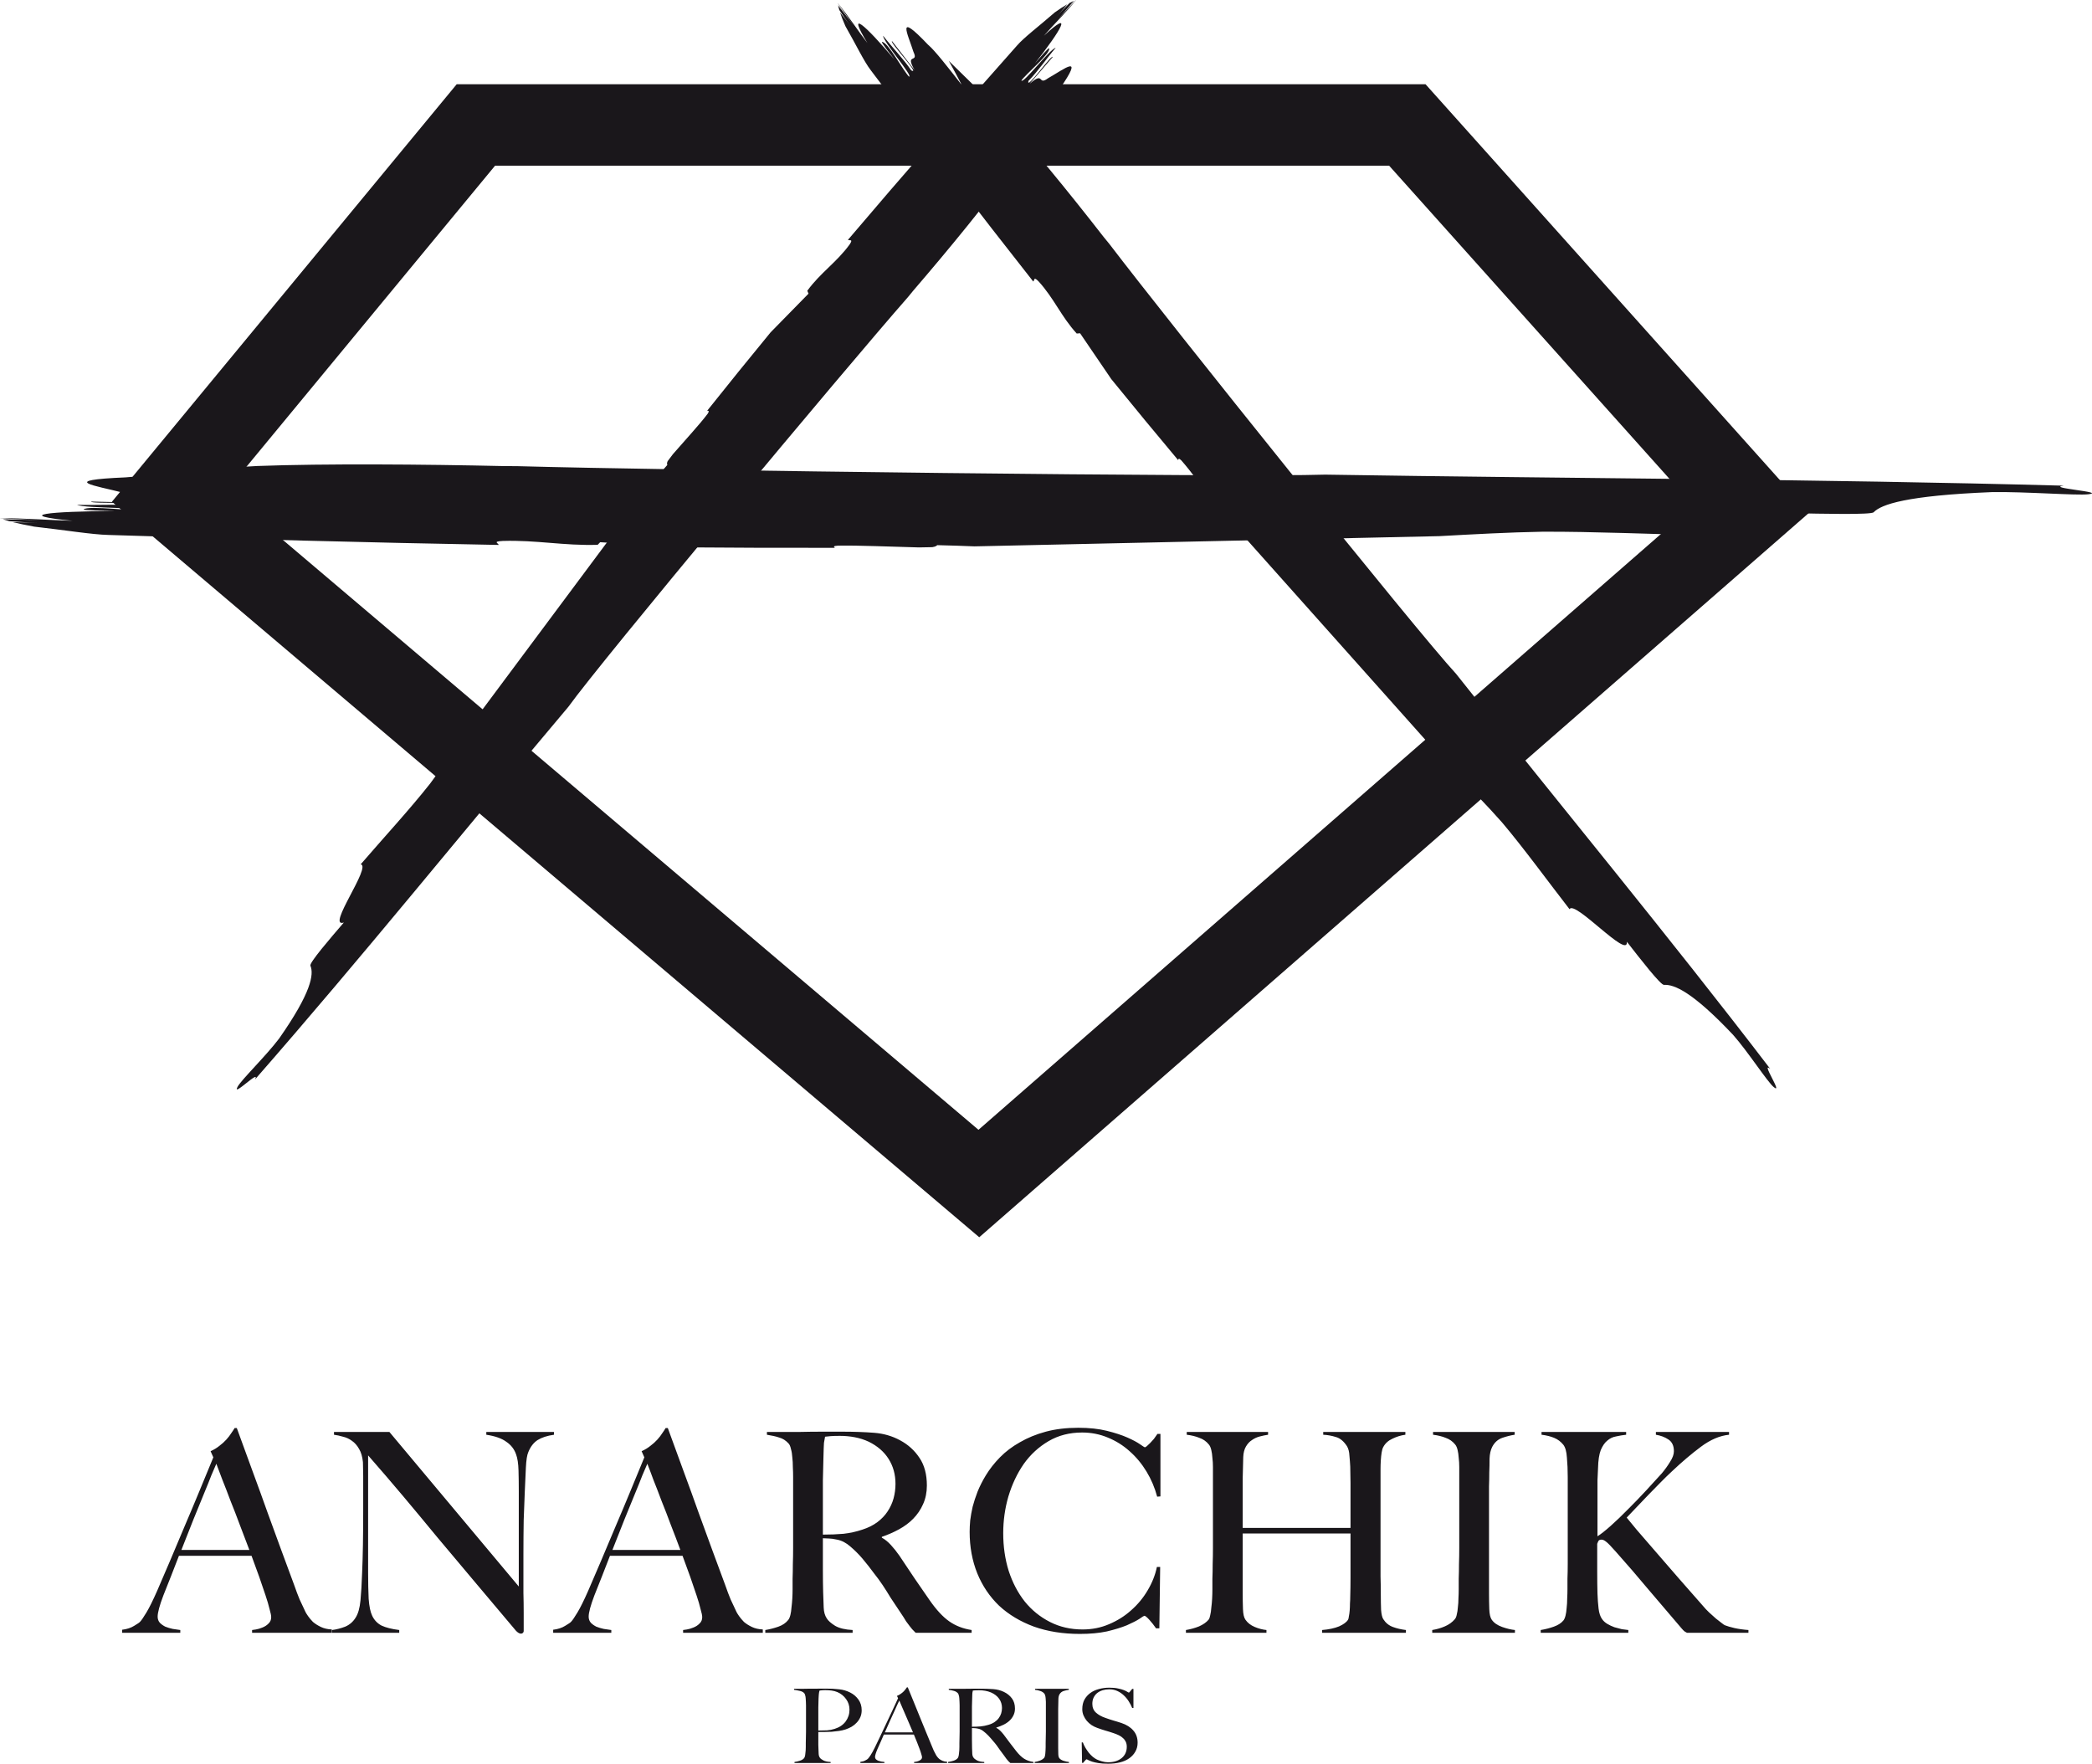
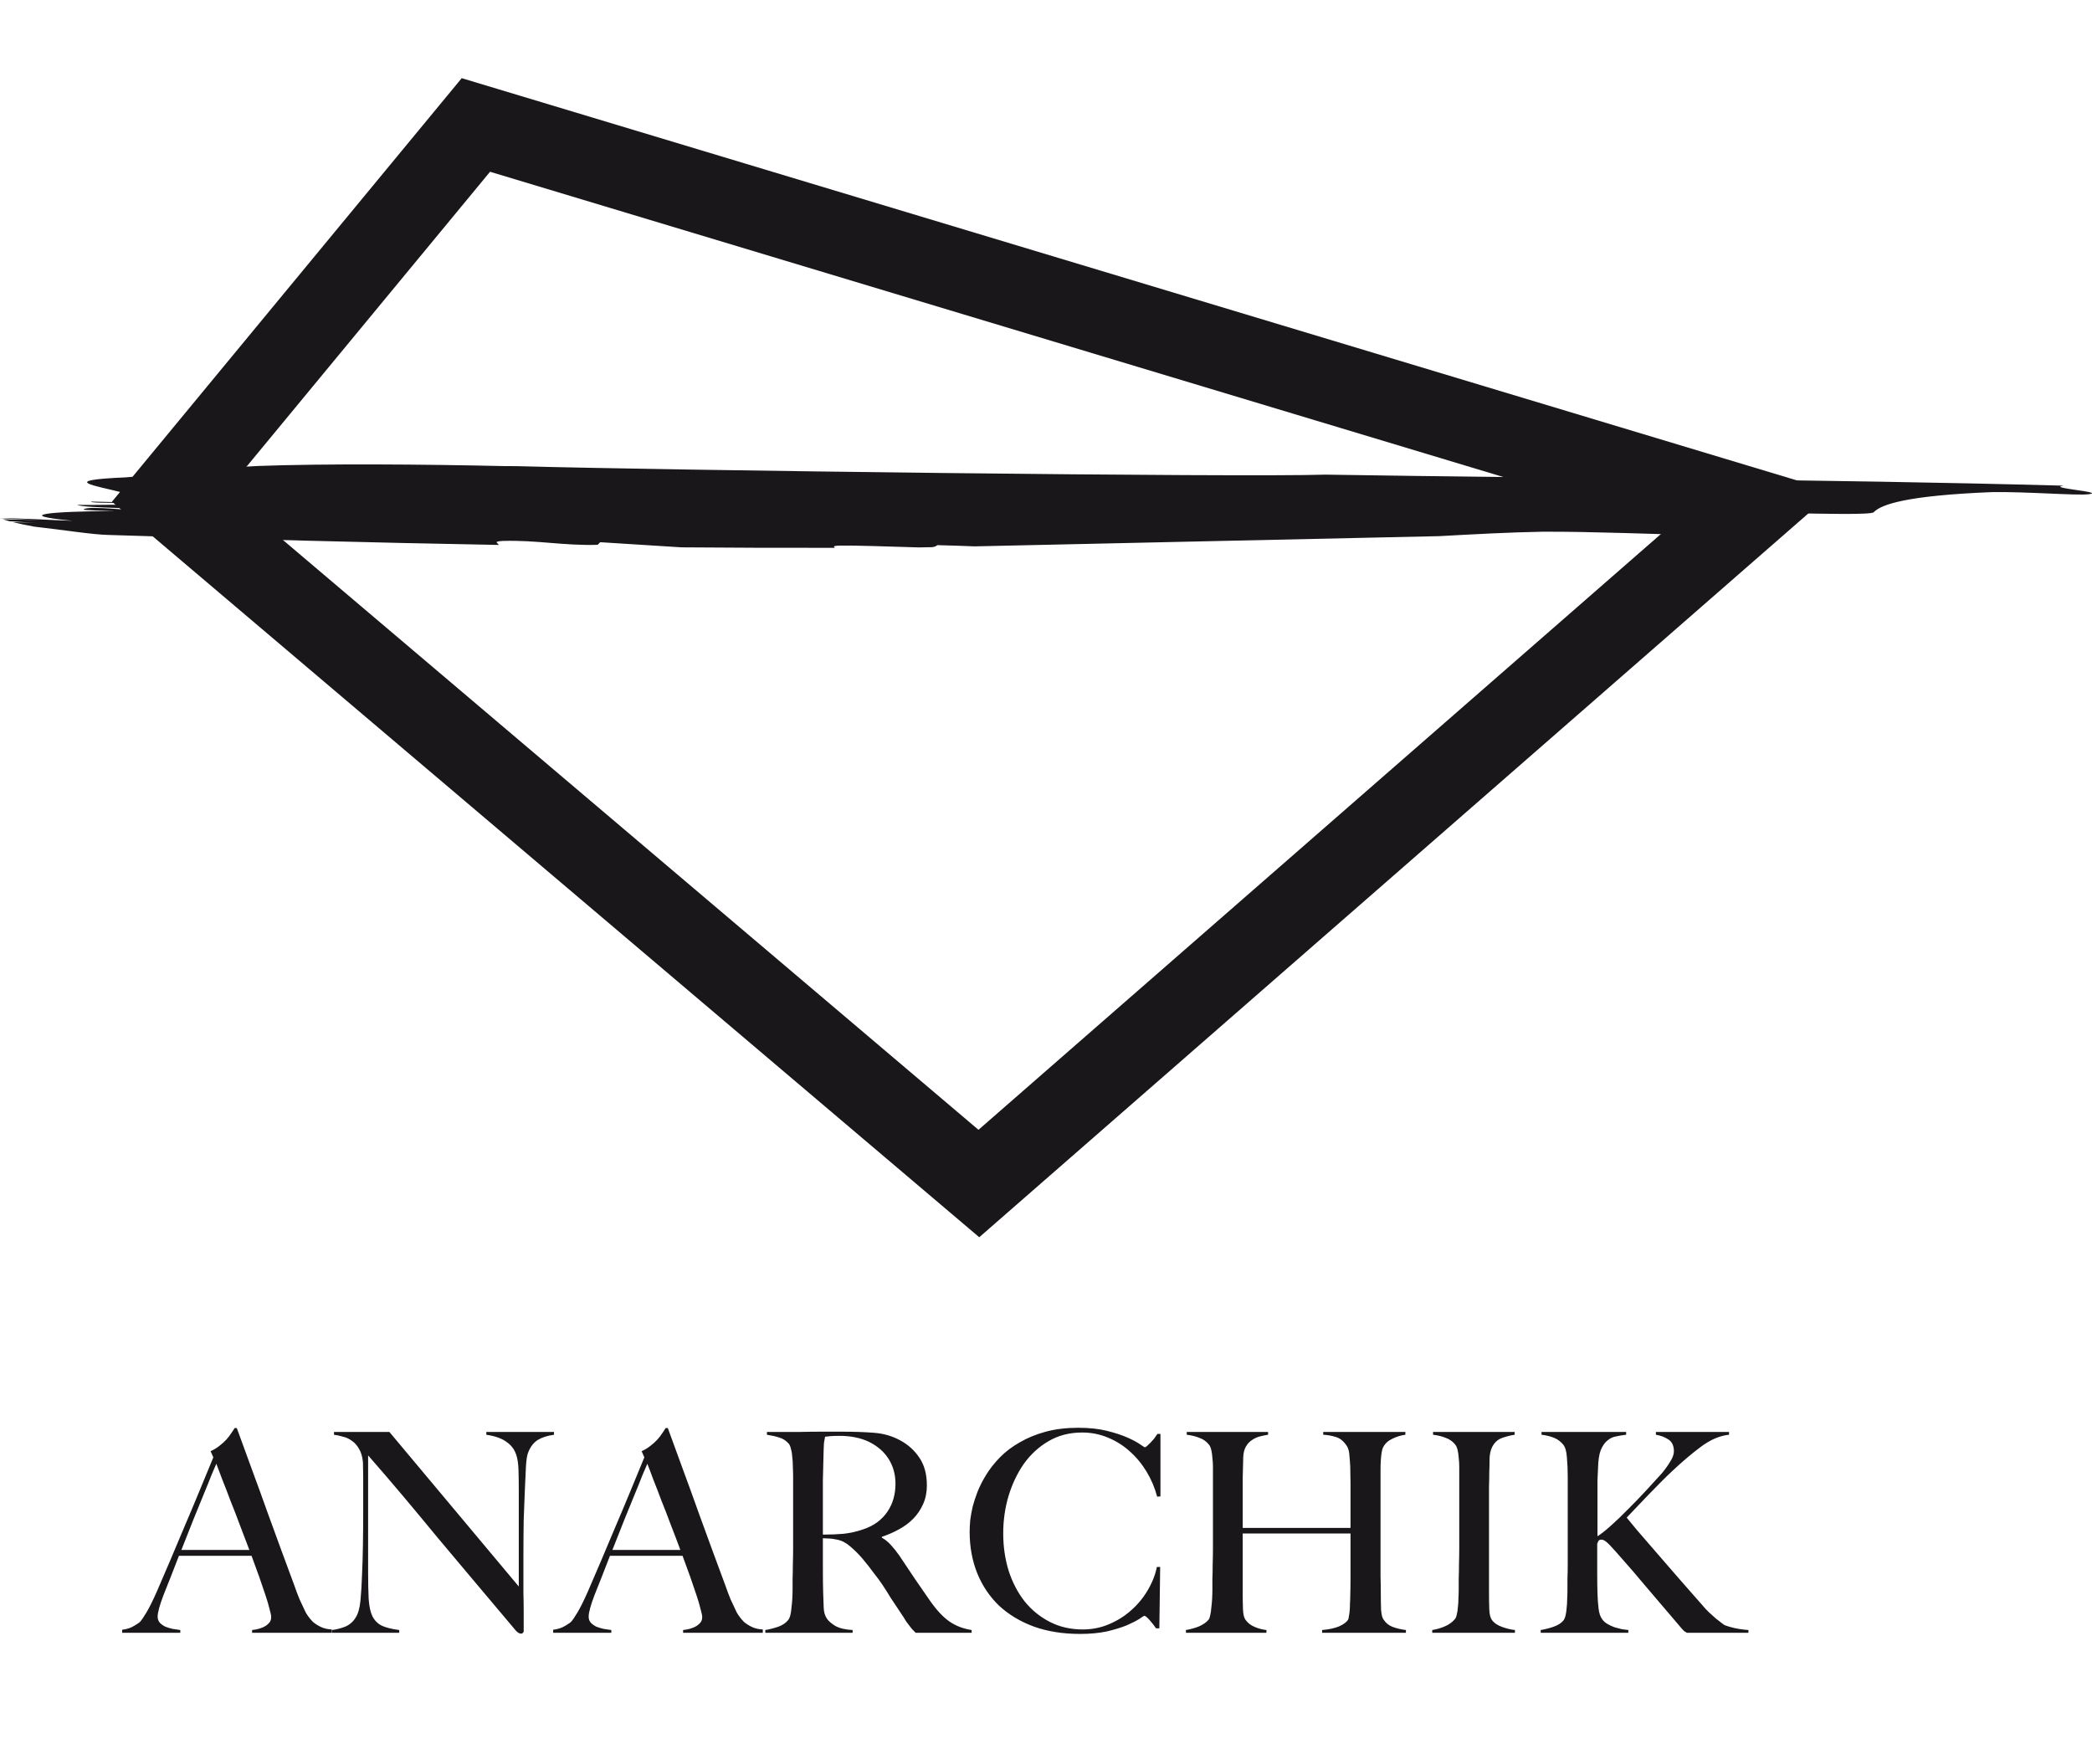
<svg xmlns="http://www.w3.org/2000/svg" fill="none" viewBox="0 0 274 231" height="231" width="274">
-   <path stroke-linecap="round" stroke-width="10.667" stroke="#1A171B" d="M62.329 16.367H184.326L229.375 66.69L128.207 155.011L22.124 65.053L62.329 16.367Z" />
-   <path fill="#1A171B" d="M111.061 31.411C111.232 31.56 111.8 31.236 111.287 32.007C109.577 34.369 107.447 35.721 105.735 38.084L105.897 38.459L100.934 43.523C98.121 46.945 95.348 50.368 92.617 53.799C92.799 53.789 92.935 53.821 92.692 54.184C91.595 55.638 89.859 57.497 88.138 59.48L87.445 60.401C87.317 60.675 87.372 60.81 87.405 60.892C86.631 61.791 85.924 62.577 85.262 63.301L61.367 95.376C59.711 97.864 58.053 100.353 56.317 102.651C53.676 106.003 49.965 110.035 47.244 113.199C48.705 113.468 42.668 121.61 45.035 120.825C43.222 122.933 40.497 126.099 40.656 126.478C41.13 127.614 40.778 129.991 36.557 136.022C34.82 138.321 31.587 141.444 31.11 142.353C30.362 143.784 34.151 139.942 33.403 141.375C47.56 125.191 60.497 109.104 74.436 92.581C78.713 86.618 110.493 48.522 118.912 38.923L119.646 38.029C124.184 32.753 129.548 26.238 132.941 21.449C134.435 19.207 135.904 16.89 137.375 14.592C136.383 15.439 135.451 16.213 134.624 16.871C136.44 14.76 138.254 12.65 138.753 11.695C142.123 6.843 139.435 9.029 137.253 10.255C135.884 11.283 136.833 9.242 134.861 10.974L137.885 7.458C137.725 7.081 134.358 11.932 134.701 10.597C135.963 9.316 137.069 7.658 138.277 6.253C137.461 6.452 133.99 11.05 133.778 10.545C134.331 9.715 137.672 6.956 137.409 6.325C137.355 6.199 136.145 7.606 135.541 8.309C139.066 3.837 140.62 1.093 136.724 4.685C137.904 3.314 139.761 1.51 140.925 6.63524e-05C140.921 -0.001 140.913 0.004 140.908 0.005C140.276 0.722 139.114 1.906 138.54 2.575L140.664 0.105C140.484 0.186 140.291 0.285 140.091 0.391C139.508 0.967 138.934 1.554 138.382 2.196L139.793 0.555C139.285 0.851 138.728 1.213 138.144 1.629C136.169 3.361 134.117 4.905 133.21 5.958C125.745 14.368 118.318 22.864 111.061 31.411Z" />
-   <path fill="#1A171B" d="M135.325 36.868C135.527 36.757 135.329 36.144 136.014 36.839C138.076 39.092 138.962 41.429 141.025 43.684L141.464 43.648L145.553 49.656C148.455 53.227 151.369 56.761 154.302 60.258C154.339 60.089 154.407 59.976 154.728 60.304C155.987 61.732 157.512 63.86 159.17 66.01L159.967 66.913C160.225 67.111 160.381 67.1 160.476 67.095C161.231 68.064 161.88 68.94 162.478 69.755L190.317 100.967C192.527 103.209 194.738 105.452 196.726 107.71C199.597 111.102 202.916 115.669 205.568 119.078C206.228 117.83 213.303 125.727 213.079 123.343C214.846 125.614 217.501 129.027 217.942 128.995C219.268 128.901 221.695 129.925 226.999 135.546C228.989 137.805 231.464 141.669 232.305 142.37C233.63 143.474 230.533 138.893 231.859 139.996C218.351 122.338 204.635 105.819 190.713 88.259C185.496 82.606 153.304 42.446 145.299 31.952L144.539 31.021C140.116 25.333 134.593 18.53 130.392 14.028C128.401 12.007 126.324 9.987 124.267 7.969C124.91 9.122 125.491 10.197 125.975 11.144C124.205 8.869 122.436 6.595 121.553 5.859C117.277 1.362 118.904 4.451 119.642 6.798C120.379 8.346 118.462 6.88 119.79 9.185L116.842 5.395C116.402 5.429 120.675 9.926 119.35 9.218C118.316 7.692 116.844 6.196 115.666 4.682C115.667 5.483 119.646 9.999 119.058 10.042C118.319 9.295 116.255 5.441 115.52 5.493C115.372 5.505 116.551 7.02 117.141 7.779C113.309 3.251 110.802 1.027 113.606 5.63C112.457 4.152 111.023 1.931 109.722 0.426C109.721 0.429 109.724 0.437 109.724 0.443C110.321 1.229 111.276 2.636 111.838 3.356L109.766 0.695C109.806 0.882 109.862 1.086 109.923 1.3C110.383 2 110.857 2.695 111.395 3.387L110.02 1.619C110.203 2.169 110.443 2.782 110.734 3.436C112.061 5.743 113.169 8.066 114.053 9.202C121.043 18.476 128.135 27.742 135.325 36.868Z" />
+   <path stroke-linecap="round" stroke-width="10.667" stroke="#1A171B" d="M62.329 16.367L229.375 66.69L128.207 155.011L22.124 65.053L62.329 16.367Z" />
  <path fill="#1A171B" d="M65.303 71.371C65.338 71.156 64.435 70.926 65.847 70.849C70.287 70.713 73.838 71.493 78.282 71.356L78.607 71.014L89.263 71.687C95.991 71.741 102.685 71.764 109.352 71.75C109.18 71.621 109.1 71.501 109.765 71.465C112.538 71.416 116.375 71.598 120.353 71.697L122.107 71.664C122.561 71.595 122.68 71.474 122.754 71.401C124.552 71.441 126.15 71.499 127.632 71.559L188.521 70.22C193.07 69.97 197.624 69.719 202.006 69.641C208.496 69.608 216.771 69.966 223.097 70.105C222.148 68.858 237.581 68.496 234.525 67.203C238.74 67.296 245.072 67.436 245.403 67.092C246.402 66.062 249.669 64.909 260.88 64.454C265.266 64.376 271.989 64.921 273.537 64.734C275.976 64.437 267.869 63.909 270.308 63.611C237.742 62.725 206.369 62.688 173.572 62.164C162.398 62.536 87.094 61.599 67.76 61.055L66.003 61.044C55.453 60.811 42.638 60.704 33.699 61.033C29.599 61.259 25.428 61.546 21.276 61.822C23.199 62.054 24.981 62.286 26.526 62.51C22.305 62.417 18.087 62.324 16.462 62.522C7.465 62.909 12.545 63.604 15.986 64.497C18.467 64.902 15.094 65.412 18.981 65.847L11.95 65.692C11.622 66.036 20.615 65.65 18.651 66.191C15.949 66.015 12.915 66.18 10.106 66.12C11.07 66.608 19.838 66.45 19.397 66.908C17.878 66.992 11.512 66.15 10.957 66.722C10.848 66.837 13.661 66.898 15.067 66.93C6.408 66.972 1.63 67.452 9.518 68.209C6.775 68.148 2.903 67.841 0 67.876C0.003 67.879 0.016 67.882 0.022 67.885C1.469 67.928 3.963 68.087 5.3 68.115L0.361 68.007C0.619 68.093 0.911 68.178 1.22 68.263C2.447 68.353 3.682 68.43 4.965 68.459L1.685 68.387C2.5 68.588 3.438 68.787 4.468 68.974C8.358 69.41 12.079 70.017 14.188 70.064C31.206 70.605 48.296 71.067 65.303 71.371Z" />
  <path fill="#1A171B" d="M33.017 213.854V213.488C33.089 213.488 33.255 213.464 33.517 213.415C33.803 213.367 34.089 213.281 34.375 213.16C34.685 213.038 34.947 212.867 35.162 212.648C35.4 212.429 35.519 212.149 35.519 211.808C35.519 211.589 35.448 211.235 35.305 210.748C35.185 210.237 35.007 209.628 34.769 208.922C34.53 208.191 34.256 207.387 33.946 206.51C33.636 205.633 33.303 204.72 32.946 203.77H23.436C23.078 204.695 22.733 205.585 22.399 206.437C22.065 207.265 21.732 208.106 21.398 208.958C20.898 210.273 20.648 211.199 20.648 211.735C20.648 212.052 20.742 212.319 20.934 212.539C21.124 212.733 21.363 212.904 21.649 213.05C21.958 213.172 22.28 213.269 22.614 213.342C22.971 213.391 23.305 213.44 23.615 213.488V213.854H16V213.452C16.62 213.379 17.144 213.208 17.573 212.94C18.026 212.673 18.288 212.49 18.36 212.392C18.526 212.222 18.8 211.82 19.182 211.187C19.563 210.554 20.027 209.616 20.576 208.373C21.077 207.229 21.636 205.926 22.256 204.464C22.876 203.003 23.508 201.505 24.151 199.97C24.818 198.411 25.474 196.853 26.117 195.294C26.761 193.711 27.369 192.237 27.941 190.873L27.583 190.069C28.012 189.874 28.393 189.643 28.727 189.375C29.084 189.107 29.394 188.827 29.657 188.535C29.919 188.242 30.133 187.962 30.3 187.694C30.491 187.426 30.634 187.207 30.729 187.037H31.015C31.753 189.058 32.457 190.982 33.124 192.809C33.791 194.611 34.423 196.353 35.019 198.034C35.638 199.714 36.234 201.347 36.806 202.93C37.378 204.489 37.95 206.035 38.522 207.57C38.784 208.325 39.023 208.958 39.237 209.47C39.475 209.957 39.738 210.517 40.024 211.15C40.071 211.248 40.179 211.418 40.346 211.662C40.512 211.905 40.727 212.161 40.989 212.429C41.275 212.673 41.62 212.892 42.026 213.087C42.431 213.281 42.907 213.391 43.456 213.415V213.854H33.017ZM28.334 191.713C28.191 192.03 27.976 192.529 27.69 193.211C27.428 193.893 27.094 194.721 26.689 195.696C26.284 196.67 25.831 197.778 25.331 199.02C24.854 200.238 24.33 201.566 23.758 203.003H32.66C32.254 201.907 31.837 200.811 31.408 199.714C31.003 198.618 30.598 197.571 30.193 196.572C29.811 195.549 29.454 194.624 29.12 193.796C28.81 192.943 28.548 192.249 28.334 191.713ZM72.559 187.913C71.678 188.035 70.963 188.267 70.415 188.608C69.891 188.948 69.485 189.472 69.199 190.179C69.032 190.544 68.925 191.226 68.877 192.225C68.83 193.199 68.782 194.246 68.734 195.367C68.687 196.414 68.639 197.656 68.591 199.093C68.568 200.506 68.555 202.028 68.555 203.66C68.555 204.343 68.555 205.122 68.555 205.999C68.555 206.851 68.555 207.728 68.555 208.629C68.579 209.506 68.591 210.383 68.591 211.26C68.591 212.137 68.591 212.928 68.591 213.635C68.591 213.732 68.555 213.805 68.484 213.854C68.436 213.927 68.353 213.963 68.234 213.963C68.043 213.963 67.829 213.842 67.59 213.598C65.565 211.211 63.718 209.019 62.049 207.022C60.381 205.024 58.784 203.124 57.259 201.322C55.757 199.495 54.28 197.717 52.826 195.988C51.372 194.259 49.835 192.468 48.214 190.617V206.035C48.214 207.277 48.238 208.398 48.285 209.396C48.357 210.395 48.512 211.138 48.75 211.625C49.013 212.185 49.418 212.612 49.966 212.904C50.538 213.172 51.312 213.367 52.289 213.488V213.854H43.495V213.488C44.067 213.415 44.639 213.269 45.211 213.05C45.783 212.806 46.236 212.417 46.569 211.881C46.904 211.369 47.118 210.614 47.213 209.616C47.308 208.617 47.38 207.424 47.427 206.035C47.475 204.988 47.511 203.758 47.535 202.345C47.559 200.908 47.57 199.374 47.57 197.742C47.57 197.035 47.57 196.451 47.57 195.988C47.57 195.525 47.57 195.074 47.57 194.636C47.57 194.198 47.57 193.747 47.57 193.284C47.57 192.797 47.559 192.2 47.535 191.494C47.463 190.788 47.297 190.215 47.034 189.777C46.772 189.314 46.462 188.961 46.105 188.717C45.747 188.449 45.354 188.267 44.925 188.169C44.52 188.048 44.127 187.962 43.745 187.913V187.548H51.002L67.948 207.789V195.367C67.948 194.392 67.936 193.467 67.912 192.59C67.888 191.689 67.781 190.982 67.59 190.471C67.352 189.789 66.923 189.241 66.303 188.827C65.708 188.388 64.838 188.084 63.694 187.913V187.548H72.559V187.913ZM89.469 213.854V213.488C89.54 213.488 89.708 213.464 89.969 213.415C90.255 213.367 90.541 213.281 90.828 213.16C91.138 213.038 91.4 212.867 91.614 212.648C91.853 212.429 91.972 212.149 91.972 211.808C91.972 211.589 91.9 211.235 91.757 210.748C91.638 210.237 91.459 209.628 91.221 208.922C90.983 208.191 90.709 207.387 90.398 206.51C90.089 205.633 89.755 204.72 89.397 203.77H79.888C79.531 204.695 79.185 205.585 78.851 206.437C78.518 207.265 78.184 208.106 77.85 208.958C77.35 210.273 77.1 211.199 77.1 211.735C77.1 212.052 77.195 212.319 77.386 212.539C77.577 212.733 77.815 212.904 78.101 213.05C78.411 213.172 78.732 213.269 79.066 213.342C79.423 213.391 79.757 213.44 80.067 213.488V213.854H72.452V213.452C73.072 213.379 73.596 213.208 74.025 212.94C74.478 212.673 74.74 212.49 74.812 212.392C74.979 212.222 75.253 211.82 75.634 211.187C76.015 210.554 76.48 209.616 77.028 208.373C77.529 207.229 78.089 205.926 78.708 204.464C79.328 203.003 79.96 201.505 80.603 199.97C81.271 198.411 81.926 196.853 82.569 195.294C83.213 193.711 83.821 192.237 84.393 190.873L84.035 190.069C84.464 189.874 84.846 189.643 85.179 189.375C85.537 189.107 85.847 188.827 86.109 188.535C86.371 188.242 86.586 187.962 86.752 187.694C86.943 187.426 87.086 187.207 87.181 187.037H87.467C88.206 189.058 88.909 190.982 89.576 192.809C90.244 194.611 90.876 196.353 91.471 198.034C92.091 199.714 92.686 201.347 93.258 202.93C93.831 204.489 94.403 206.035 94.975 207.57C95.237 208.325 95.475 208.958 95.689 209.47C95.928 209.957 96.19 210.517 96.476 211.15C96.524 211.248 96.631 211.418 96.798 211.662C96.965 211.905 97.179 212.161 97.441 212.429C97.727 212.673 98.073 212.892 98.478 213.087C98.883 213.281 99.36 213.391 99.908 213.415V213.854H89.469ZM84.786 191.713C84.643 192.03 84.428 192.529 84.142 193.211C83.88 193.893 83.547 194.721 83.141 195.696C82.736 196.67 82.283 197.778 81.783 199.02C81.306 200.238 80.782 201.566 80.21 203.003H89.112C88.707 201.907 88.289 200.811 87.86 199.714C87.455 198.618 87.05 197.571 86.645 196.572C86.264 195.549 85.906 194.624 85.572 193.796C85.263 192.943 85 192.249 84.786 191.713ZM127.26 213.854H119.932C119.717 213.635 119.562 213.477 119.467 213.379C119.371 213.257 119.264 213.123 119.145 212.977C119.026 212.831 118.871 212.624 118.68 212.356C118.513 212.064 118.239 211.637 117.858 211.077C117.405 210.395 117 209.786 116.643 209.25C116.309 208.69 115.963 208.142 115.606 207.606C115.248 207.07 114.855 206.535 114.426 205.999C114.021 205.439 113.532 204.818 112.96 204.135C112.483 203.575 111.959 203.051 111.387 202.564C110.839 202.077 110.255 201.772 109.636 201.651C109.183 201.553 108.837 201.505 108.599 201.505C108.385 201.505 108.11 201.493 107.777 201.468C107.777 203.051 107.777 204.428 107.777 205.597C107.777 206.766 107.789 207.752 107.813 208.556C107.836 209.335 107.86 210.006 107.884 210.566C107.907 211.126 108.039 211.589 108.277 211.954C108.468 212.271 108.837 212.6 109.385 212.94C109.933 213.257 110.696 213.44 111.673 213.488V213.854H100.234V213.488C100.829 213.391 101.401 213.245 101.95 213.05C102.498 212.855 102.927 212.563 103.237 212.173C103.356 212.027 103.451 211.808 103.523 211.516C103.594 211.223 103.642 210.894 103.666 210.529C103.713 210.164 103.749 209.774 103.773 209.36C103.796 208.946 103.809 208.544 103.809 208.154C103.809 207.813 103.809 207.35 103.809 206.766C103.832 206.181 103.844 205.548 103.844 204.866C103.868 204.16 103.88 203.441 103.88 202.71C103.88 201.955 103.88 201.249 103.88 200.591V193.467C103.88 193.028 103.868 192.59 103.844 192.152C103.844 191.689 103.82 191.263 103.773 190.873C103.749 190.459 103.689 190.094 103.594 189.777C103.523 189.436 103.415 189.192 103.272 189.046C102.915 188.656 102.509 188.4 102.057 188.279C101.628 188.133 101.092 188.011 100.448 187.913V187.548C100.639 187.548 101.127 187.548 101.914 187.548C102.724 187.548 103.642 187.548 104.667 187.548C105.691 187.524 106.716 187.511 107.741 187.511C108.765 187.511 109.6 187.511 110.243 187.511C111.84 187.511 113.258 187.56 114.498 187.658C115.737 187.755 116.869 188.084 117.894 188.644C118.942 189.204 119.789 189.971 120.432 190.946C121.076 191.896 121.397 193.101 121.397 194.563C121.397 195.464 121.23 196.28 120.897 197.011C120.587 197.717 120.158 198.351 119.61 198.911C119.085 199.447 118.466 199.909 117.751 200.299C117.036 200.689 116.285 201.018 115.499 201.286V201.395C115.904 201.614 116.297 201.931 116.678 202.345C117.059 202.759 117.429 203.222 117.787 203.733C118.406 204.659 119.074 205.658 119.789 206.729C120.527 207.801 121.183 208.751 121.755 209.579C122.636 210.846 123.494 211.771 124.329 212.356C125.163 212.94 126.14 213.318 127.26 213.488V213.854ZM117.286 194.344C117.286 193.126 116.988 192.042 116.392 191.092C115.796 190.142 114.927 189.387 113.783 188.827C113.211 188.559 112.603 188.364 111.959 188.242C111.339 188.121 110.684 188.06 109.993 188.06C109.493 188.06 109.087 188.072 108.778 188.096C108.468 188.121 108.229 188.145 108.063 188.169C108.039 188.315 108.015 188.449 107.991 188.571C107.967 188.669 107.943 188.802 107.92 188.973C107.92 189.144 107.907 189.387 107.884 189.704C107.884 189.996 107.872 190.422 107.848 190.982C107.824 191.835 107.8 192.797 107.777 193.869C107.777 194.94 107.777 195.976 107.777 196.974C107.777 197.973 107.777 198.85 107.777 199.605C107.777 200.336 107.777 200.799 107.777 200.993C108.754 200.993 109.659 200.957 110.494 200.884C111.352 200.786 112.174 200.603 112.96 200.336C113.723 200.092 114.378 199.763 114.927 199.349C115.475 198.935 115.915 198.472 116.249 197.961C116.607 197.425 116.869 196.853 117.036 196.244C117.202 195.634 117.286 195.001 117.286 194.344ZM151.989 195.988L151.56 196.024C151.25 194.855 150.785 193.759 150.166 192.736C149.546 191.713 148.807 190.824 147.949 190.069C147.115 189.314 146.162 188.717 145.089 188.279C144.04 187.84 142.92 187.621 141.729 187.621C140.084 187.621 138.619 187.998 137.332 188.754C136.045 189.509 134.96 190.507 134.078 191.75C133.22 192.992 132.553 194.405 132.076 195.988C131.623 197.547 131.397 199.154 131.397 200.811C131.397 202.564 131.635 204.208 132.112 205.743C132.613 207.277 133.315 208.617 134.221 209.762C135.127 210.882 136.223 211.771 137.51 212.429C138.797 213.087 140.227 213.415 141.8 213.415C143.039 213.415 144.196 213.184 145.268 212.721C146.364 212.258 147.329 211.65 148.164 210.894C149.022 210.139 149.737 209.275 150.309 208.3C150.904 207.302 151.31 206.279 151.524 205.231H151.953L151.846 213.269H151.417C151.131 212.855 150.833 212.477 150.523 212.137C150.213 211.796 149.999 211.625 149.88 211.625C149.832 211.625 149.617 211.759 149.236 212.027C148.855 212.271 148.307 212.551 147.592 212.867C146.877 213.16 146.007 213.427 144.982 213.671C143.957 213.89 142.777 214 141.443 214C139.226 214 137.224 213.683 135.437 213.05C133.649 212.392 132.124 211.479 130.861 210.31C129.621 209.116 128.668 207.704 128.001 206.072C127.334 204.416 127 202.601 127 200.628C127 200.189 127.023 199.69 127.072 199.13C127.143 198.57 127.25 197.973 127.393 197.34C127.56 196.707 127.774 196.049 128.037 195.367C128.323 194.661 128.68 193.954 129.109 193.248C129.61 192.419 130.229 191.628 130.968 190.873C131.707 190.118 132.577 189.46 133.578 188.9C134.579 188.315 135.711 187.852 136.974 187.511C138.237 187.171 139.655 187 141.228 187C142.658 187 143.91 187.134 144.982 187.402C146.055 187.67 146.948 187.962 147.663 188.279C148.378 188.596 148.926 188.888 149.308 189.156C149.689 189.423 149.903 189.558 149.951 189.558C149.999 189.558 150.082 189.509 150.202 189.411C150.345 189.29 150.488 189.156 150.631 189.009C150.797 188.839 150.964 188.656 151.131 188.461C151.298 188.242 151.453 188.023 151.596 187.804H151.989V195.988ZM184.141 213.854H173.166V213.488C174.048 213.415 174.787 213.257 175.382 213.014C175.978 212.746 176.371 212.454 176.562 212.137C176.61 212.064 176.646 211.917 176.669 211.698C176.717 211.479 176.753 211.223 176.776 210.931C176.8 210.639 176.812 210.334 176.812 210.018C176.836 209.701 176.848 209.396 176.848 209.104C176.872 208.3 176.884 207.472 176.884 206.62C176.884 205.743 176.884 204.927 176.884 204.172C176.884 203.393 176.884 202.71 176.884 202.126C176.884 201.517 176.884 201.091 176.884 200.847H162.763V208.702C162.763 209.408 162.775 210.091 162.798 210.748C162.822 211.406 162.93 211.869 163.12 212.137C163.406 212.551 163.812 212.867 164.336 213.087C164.86 213.306 165.372 213.44 165.873 213.488V213.854H155.327V213.488C155.923 213.391 156.495 213.233 157.043 213.014C157.591 212.77 158.008 212.477 158.294 212.137C158.389 212.015 158.461 211.82 158.508 211.552C158.58 211.26 158.628 210.931 158.651 210.566C158.699 210.2 158.735 209.81 158.759 209.396C158.783 208.958 158.794 208.544 158.794 208.154C158.794 207.813 158.794 207.35 158.794 206.766C158.818 206.181 158.83 205.548 158.83 204.866C158.854 204.16 158.866 203.441 158.866 202.71C158.866 201.955 158.866 201.249 158.866 200.591V193.467C158.866 193.028 158.866 192.59 158.866 192.152C158.866 191.713 158.842 191.311 158.794 190.946C158.771 190.556 158.723 190.215 158.651 189.923C158.58 189.606 158.473 189.363 158.33 189.192C157.996 188.778 157.579 188.486 157.078 188.315C156.602 188.121 156.054 187.986 155.434 187.913V187.548H166.087V187.913C165.754 187.962 165.396 188.035 165.015 188.133C164.634 188.23 164.288 188.388 163.978 188.608C163.669 188.802 163.406 189.083 163.192 189.448C162.977 189.813 162.858 190.276 162.834 190.836C162.811 191.689 162.787 192.615 162.763 193.613C162.763 194.587 162.763 195.525 162.763 196.426C162.763 197.303 162.763 198.082 162.763 198.765C162.763 199.422 162.763 199.873 162.763 200.116H176.884C176.884 199.337 176.884 198.63 176.884 197.997C176.884 197.34 176.884 196.707 176.884 196.097C176.884 195.488 176.884 194.867 176.884 194.234C176.884 193.601 176.872 192.882 176.848 192.078C176.824 191.616 176.789 191.141 176.741 190.654C176.717 190.142 176.61 189.728 176.419 189.411C175.99 188.754 175.502 188.352 174.953 188.206C174.405 188.035 173.857 187.938 173.309 187.913V187.548H184.069V187.913C183.497 187.986 182.938 188.157 182.389 188.425C181.841 188.669 181.436 189.034 181.174 189.521C181.079 189.692 181.007 189.935 180.959 190.252C180.912 190.544 180.876 190.885 180.852 191.275C180.828 191.64 180.816 192.017 180.816 192.407C180.816 192.797 180.816 193.175 180.816 193.54V199.788C180.816 200.689 180.816 201.505 180.816 202.235C180.816 202.942 180.816 203.648 180.816 204.355C180.816 205.037 180.816 205.743 180.816 206.474C180.84 207.204 180.852 208.008 180.852 208.885C180.852 209.591 180.864 210.249 180.888 210.858C180.936 211.442 181.031 211.844 181.174 212.064C181.484 212.551 181.901 212.892 182.425 213.087C182.949 213.281 183.521 213.415 184.141 213.488V213.854ZM198.419 213.854H187.587V213.488C188.183 213.391 188.731 213.233 189.231 213.014C189.756 212.794 190.197 212.477 190.554 212.064C190.674 211.917 190.757 211.71 190.804 211.442C190.876 211.175 190.924 210.858 190.947 210.493C190.995 210.127 191.019 209.75 191.019 209.36C191.043 208.946 191.055 208.544 191.055 208.154C191.055 207.813 191.055 207.35 191.055 206.766C191.079 206.181 191.09 205.548 191.09 204.866C191.114 204.16 191.126 203.441 191.126 202.71C191.126 201.955 191.126 201.249 191.126 200.591V193.467C191.126 193.028 191.126 192.59 191.126 192.152C191.126 191.713 191.103 191.311 191.055 190.946C191.031 190.556 190.983 190.215 190.912 189.923C190.84 189.606 190.733 189.363 190.59 189.192C190.256 188.778 189.839 188.486 189.339 188.315C188.862 188.121 188.314 187.986 187.694 187.913V187.548H198.383V187.913C197.883 187.986 197.346 188.121 196.774 188.315C196.202 188.51 195.762 188.9 195.452 189.484C195.237 189.898 195.118 190.422 195.094 191.055C195.094 191.689 195.082 192.286 195.058 192.846C195.058 193.455 195.047 194.063 195.023 194.673C195.023 195.257 195.023 195.854 195.023 196.463C195.023 197.072 195.023 197.705 195.023 198.363C195.023 198.996 195.023 199.69 195.023 200.445V208.702C195.023 209.408 195.035 210.091 195.058 210.748C195.082 211.406 195.19 211.869 195.38 212.137C195.666 212.551 196.119 212.867 196.739 213.087C197.359 213.306 197.918 213.44 198.419 213.488V213.854ZM229 213.854H220.956C220.861 213.805 220.754 213.744 220.635 213.671C220.515 213.574 220.384 213.44 220.241 213.269C218.716 211.467 217.262 209.762 215.88 208.154C214.521 206.522 213.103 204.878 211.626 203.222C211.006 202.516 210.577 202.077 210.339 201.907C210.124 201.736 209.933 201.651 209.767 201.651C209.576 201.651 209.445 201.699 209.373 201.797C209.325 201.87 209.266 202.004 209.195 202.199C209.195 203.466 209.195 204.671 209.195 205.816C209.195 206.937 209.206 207.899 209.23 208.702C209.254 209.408 209.302 210.066 209.373 210.675C209.445 211.284 209.6 211.747 209.838 212.064C210.005 212.307 210.231 212.514 210.517 212.685C210.803 212.855 211.113 213.002 211.447 213.123C211.78 213.221 212.102 213.306 212.412 213.379C212.746 213.427 213.032 213.464 213.27 213.488V213.854H201.794V213.488C202.39 213.391 202.962 213.245 203.51 213.05C204.058 212.855 204.476 212.587 204.762 212.246C204.881 212.1 204.976 211.881 205.048 211.589C205.119 211.296 205.167 210.968 205.191 210.602C205.238 210.212 205.262 209.81 205.262 209.396C205.286 208.958 205.298 208.544 205.298 208.154C205.298 207.813 205.298 207.35 205.298 206.766C205.321 206.181 205.334 205.548 205.334 204.866C205.334 204.16 205.334 203.441 205.334 202.71C205.334 201.955 205.334 201.249 205.334 200.591V193.467C205.334 192.541 205.298 191.689 205.226 190.909C205.178 190.13 205.024 189.57 204.762 189.229C204.428 188.815 204.023 188.51 203.546 188.315C203.069 188.121 202.521 187.986 201.902 187.913V187.548H212.984V187.913C212.531 187.962 212.09 188.035 211.661 188.133C211.232 188.206 210.851 188.388 210.517 188.681C210.183 188.948 209.897 189.363 209.659 189.923C209.445 190.483 209.325 191.275 209.302 192.298C209.278 192.858 209.254 193.382 209.23 193.869C209.23 194.356 209.23 194.916 209.23 195.549C209.23 196.182 209.23 196.95 209.23 197.851C209.23 198.728 209.23 199.849 209.23 201.212C209.659 200.945 210.231 200.494 210.946 199.861C211.685 199.203 212.448 198.472 213.234 197.668C214.044 196.865 214.843 196.036 215.63 195.184C216.416 194.332 217.095 193.588 217.667 192.955C218.072 192.468 218.43 191.969 218.74 191.457C219.073 190.946 219.24 190.483 219.24 190.069C219.24 189.363 219.002 188.851 218.525 188.535C218.048 188.218 217.5 188.011 216.881 187.913V187.548H226.462V187.913C225.246 188.035 224.018 188.559 222.78 189.484C221.54 190.41 220.277 191.482 218.99 192.7C218.49 193.163 217.977 193.662 217.453 194.198C216.928 194.734 216.404 195.269 215.88 195.805C215.379 196.341 214.879 196.865 214.378 197.376C213.901 197.863 213.461 198.326 213.056 198.765C213.246 199.008 213.687 199.544 214.378 200.372C215.069 201.176 215.892 202.126 216.845 203.222C217.798 204.318 218.811 205.487 219.884 206.729C220.98 207.972 222.029 209.165 223.03 210.31C223.268 210.602 223.542 210.894 223.852 211.187C224.161 211.479 224.46 211.747 224.746 211.991C225.032 212.21 225.282 212.404 225.497 212.575C225.711 212.746 225.854 212.843 225.926 212.867C226.235 212.989 226.652 213.111 227.177 213.233C227.725 213.354 228.332 213.44 229 213.488V213.854Z" />
-   <path fill="#1A171B" d="M112.859 223.996C112.859 224.328 112.801 224.63 112.682 224.9C112.564 225.17 112.406 225.408 112.209 225.615C112.021 225.822 111.799 226.002 111.543 226.155C111.287 226.299 111.026 226.416 110.759 226.506C110.483 226.596 110.188 226.663 109.872 226.708C109.556 226.754 109.236 226.789 108.91 226.816C108.595 226.835 108.284 226.843 107.978 226.843C107.683 226.843 107.417 226.843 107.18 226.843C107.18 227.131 107.18 227.379 107.18 227.586C107.18 227.783 107.18 227.959 107.18 228.112C107.18 228.265 107.18 228.409 107.18 228.544C107.19 228.67 107.195 228.809 107.195 228.962C107.205 229.25 107.215 229.497 107.224 229.704C107.234 229.911 107.288 230.082 107.387 230.217C107.466 230.334 107.618 230.451 107.845 230.568C108.072 230.685 108.388 230.753 108.792 230.77V230.905H104.059V230.77C104.306 230.734 104.542 230.681 104.769 230.608C104.996 230.536 105.174 230.429 105.302 230.284C105.351 230.231 105.39 230.15 105.42 230.041C105.449 229.934 105.469 229.812 105.479 229.677C105.499 229.543 105.514 229.398 105.524 229.245C105.533 229.093 105.538 228.944 105.538 228.8C105.538 228.674 105.538 228.503 105.538 228.287C105.548 228.071 105.553 227.838 105.553 227.586C105.563 227.324 105.568 227.059 105.568 226.789C105.568 226.511 105.568 226.249 105.568 226.007V223.375C105.568 223.213 105.563 223.051 105.553 222.889C105.553 222.718 105.543 222.561 105.524 222.417C105.514 222.264 105.489 222.129 105.449 222.012C105.42 221.886 105.376 221.796 105.316 221.742C105.169 221.598 104.976 221.504 104.739 221.459C104.512 221.405 104.266 221.36 104 221.324V221.189C104.059 221.189 104.177 221.189 104.355 221.189C104.542 221.189 104.759 221.189 105.006 221.189C105.262 221.18 105.538 221.175 105.834 221.175C106.13 221.175 106.42 221.175 106.707 221.175C107.002 221.167 107.278 221.162 107.535 221.162C107.801 221.162 108.023 221.162 108.2 221.162C108.851 221.162 109.428 221.193 109.931 221.256C110.434 221.31 110.907 221.45 111.351 221.675C111.785 221.891 112.144 222.196 112.431 222.592C112.717 222.988 112.859 223.456 112.859 223.996ZM111.262 223.928C111.262 223.406 111.114 222.943 110.818 222.538C110.533 222.134 110.153 221.827 109.68 221.62C109.443 221.522 109.191 221.454 108.925 221.418C108.659 221.382 108.383 221.364 108.097 221.364C107.89 221.364 107.727 221.373 107.609 221.391C107.5 221.4 107.412 221.409 107.343 221.418C107.333 221.472 107.318 221.522 107.298 221.567C107.288 221.603 107.279 221.652 107.269 221.715C107.259 221.778 107.249 221.868 107.239 221.985C107.229 222.093 107.219 222.251 107.21 222.457C107.2 222.772 107.19 223.154 107.18 223.604C107.18 224.054 107.18 224.495 107.18 224.927C107.18 225.359 107.18 225.737 107.18 226.061C107.18 226.385 107.18 226.582 107.18 226.654C107.584 226.654 107.964 226.645 108.319 226.628C108.674 226.6 109.004 226.537 109.31 226.438C109.941 226.24 110.424 225.916 110.759 225.467C111.094 225.008 111.262 224.495 111.262 223.928ZM119.726 230.905V230.77C119.756 230.77 119.825 230.762 119.933 230.743C120.051 230.725 120.17 230.694 120.288 230.649C120.416 230.604 120.525 230.541 120.613 230.46C120.712 230.379 120.761 230.276 120.761 230.15C120.761 230.069 120.732 229.938 120.673 229.758C120.623 229.569 120.549 229.345 120.451 229.083C120.352 228.814 120.239 228.517 120.111 228.193C119.983 227.869 119.845 227.531 119.696 227.181H115.762C115.614 227.523 115.471 227.851 115.333 228.166C115.195 228.472 115.057 228.782 114.919 229.097C114.712 229.583 114.609 229.925 114.609 230.122C114.609 230.239 114.648 230.339 114.727 230.42C114.806 230.491 114.904 230.555 115.022 230.608C115.151 230.653 115.284 230.689 115.422 230.717C115.57 230.734 115.708 230.753 115.836 230.77V230.905H112.686V230.757C112.942 230.73 113.159 230.667 113.336 230.568C113.524 230.469 113.633 230.401 113.662 230.365C113.731 230.303 113.844 230.154 114.002 229.92C114.16 229.686 114.352 229.34 114.579 228.881C114.786 228.458 115.017 227.977 115.274 227.437C115.531 226.897 115.792 226.344 116.058 225.777C116.334 225.201 116.605 224.626 116.872 224.05C117.138 223.465 117.389 222.921 117.626 222.417L117.478 222.12C117.655 222.048 117.813 221.963 117.951 221.863C118.099 221.765 118.227 221.661 118.336 221.553C118.444 221.445 118.533 221.342 118.602 221.243C118.681 221.144 118.74 221.063 118.78 221H118.898C119.203 221.746 119.495 222.457 119.77 223.132C120.046 223.798 120.308 224.441 120.554 225.062C120.811 225.683 121.057 226.285 121.294 226.87C121.531 227.446 121.767 228.017 122.004 228.584C122.112 228.863 122.211 229.097 122.299 229.286C122.398 229.466 122.507 229.673 122.625 229.907C122.645 229.943 122.689 230.006 122.758 230.096C122.827 230.186 122.916 230.28 123.024 230.379C123.142 230.469 123.286 230.55 123.453 230.622C123.621 230.694 123.818 230.734 124.045 230.743V230.905H119.726ZM117.788 222.727C117.729 222.844 117.64 223.029 117.522 223.28C117.414 223.532 117.276 223.839 117.108 224.198C116.94 224.558 116.753 224.968 116.546 225.426C116.349 225.876 116.132 226.366 115.895 226.897H119.578C119.41 226.492 119.238 226.088 119.06 225.683C118.893 225.278 118.725 224.891 118.558 224.522C118.4 224.144 118.252 223.802 118.114 223.496C117.986 223.182 117.877 222.925 117.788 222.727ZM135.361 230.905H132.329C132.24 230.824 132.176 230.766 132.137 230.73C132.097 230.685 132.053 230.636 132.003 230.581C131.954 230.527 131.89 230.451 131.812 230.352C131.742 230.244 131.629 230.087 131.471 229.88C131.284 229.628 131.116 229.403 130.968 229.205C130.83 228.998 130.687 228.796 130.539 228.598C130.392 228.4 130.229 228.202 130.051 228.004C129.884 227.797 129.682 227.567 129.445 227.316C129.247 227.109 129.031 226.915 128.794 226.735C128.567 226.555 128.326 226.443 128.069 226.398C127.882 226.362 127.739 226.344 127.641 226.344C127.552 226.344 127.438 226.34 127.3 226.33C127.3 226.915 127.3 227.424 127.3 227.855C127.3 228.287 127.305 228.652 127.315 228.948C127.325 229.236 127.335 229.484 127.344 229.691C127.354 229.898 127.409 230.069 127.508 230.203C127.586 230.32 127.739 230.442 127.966 230.568C128.192 230.685 128.508 230.753 128.912 230.77V230.905H124.18V230.77C124.426 230.734 124.663 230.681 124.89 230.608C125.116 230.536 125.294 230.429 125.422 230.284C125.471 230.231 125.511 230.15 125.54 230.041C125.57 229.934 125.59 229.812 125.6 229.677C125.619 229.543 125.634 229.398 125.644 229.245C125.653 229.093 125.658 228.944 125.658 228.8C125.658 228.674 125.658 228.503 125.658 228.287C125.668 228.071 125.673 227.838 125.673 227.586C125.683 227.324 125.688 227.059 125.688 226.789C125.688 226.511 125.688 226.249 125.688 226.007V223.375C125.688 223.213 125.683 223.051 125.673 222.889C125.673 222.718 125.663 222.561 125.644 222.417C125.634 222.264 125.609 222.129 125.57 222.012C125.54 221.886 125.496 221.796 125.436 221.742C125.289 221.598 125.121 221.504 124.934 221.459C124.756 221.405 124.535 221.36 124.268 221.324V221.189C124.347 221.189 124.549 221.189 124.875 221.189C125.21 221.189 125.59 221.189 126.013 221.189C126.438 221.18 126.861 221.175 127.286 221.175C127.709 221.175 128.054 221.175 128.321 221.175C128.981 221.175 129.568 221.193 130.081 221.229C130.594 221.265 131.062 221.387 131.486 221.594C131.92 221.801 132.27 222.084 132.536 222.444C132.802 222.795 132.935 223.24 132.935 223.78C132.935 224.113 132.866 224.414 132.728 224.684C132.6 224.945 132.423 225.179 132.196 225.386C131.979 225.583 131.723 225.755 131.427 225.899C131.131 226.043 130.82 226.164 130.495 226.263V226.304C130.663 226.385 130.825 226.502 130.983 226.654C131.141 226.807 131.294 226.978 131.442 227.167C131.698 227.509 131.974 227.878 132.27 228.274C132.575 228.67 132.847 229.021 133.083 229.326C133.448 229.794 133.803 230.136 134.148 230.352C134.493 230.568 134.898 230.707 135.361 230.77V230.905ZM131.235 223.699C131.235 223.249 131.111 222.849 130.865 222.498C130.619 222.147 130.259 221.868 129.785 221.661C129.549 221.562 129.297 221.49 129.031 221.445C128.774 221.4 128.503 221.378 128.217 221.378C128.01 221.378 127.843 221.382 127.714 221.391C127.586 221.4 127.488 221.409 127.419 221.418C127.409 221.472 127.399 221.522 127.389 221.567C127.379 221.603 127.369 221.652 127.359 221.715C127.359 221.778 127.354 221.868 127.344 221.985C127.344 222.093 127.339 222.251 127.33 222.457C127.32 222.772 127.31 223.128 127.3 223.523C127.3 223.92 127.3 224.302 127.3 224.671C127.3 225.039 127.3 225.363 127.3 225.642C127.3 225.912 127.3 226.083 127.3 226.155C127.704 226.155 128.079 226.142 128.424 226.114C128.779 226.078 129.119 226.011 129.445 225.912C129.76 225.822 130.032 225.701 130.259 225.548C130.485 225.395 130.667 225.224 130.805 225.035C130.954 224.837 131.062 224.626 131.131 224.401C131.2 224.176 131.235 223.942 131.235 223.699ZM140.001 230.905H135.519V230.77C135.766 230.734 135.993 230.676 136.2 230.595C136.417 230.514 136.599 230.397 136.747 230.244C136.797 230.19 136.831 230.114 136.851 230.015C136.88 229.915 136.9 229.799 136.91 229.664C136.93 229.529 136.939 229.389 136.939 229.245C136.949 229.093 136.954 228.944 136.954 228.8C136.954 228.674 136.954 228.503 136.954 228.287C136.964 228.071 136.969 227.838 136.969 227.586C136.979 227.324 136.984 227.059 136.984 226.789C136.984 226.511 136.984 226.249 136.984 226.007V223.375C136.984 223.213 136.984 223.051 136.984 222.889C136.984 222.727 136.974 222.579 136.954 222.444C136.944 222.3 136.925 222.174 136.895 222.066C136.865 221.949 136.821 221.859 136.762 221.796C136.624 221.643 136.451 221.535 136.244 221.472C136.047 221.4 135.821 221.351 135.564 221.324V221.189H139.986V221.324C139.779 221.351 139.557 221.4 139.321 221.472C139.084 221.544 138.902 221.688 138.773 221.904C138.685 222.057 138.635 222.25 138.625 222.484C138.625 222.718 138.621 222.939 138.611 223.146C138.611 223.37 138.606 223.596 138.596 223.82C138.596 224.036 138.596 224.257 138.596 224.482C138.596 224.706 138.596 224.94 138.596 225.183C138.596 225.418 138.596 225.674 138.596 225.952V229.003C138.596 229.264 138.601 229.515 138.611 229.758C138.621 230.001 138.665 230.172 138.744 230.271C138.862 230.424 139.05 230.541 139.306 230.622C139.562 230.703 139.794 230.753 140.001 230.77V230.905ZM149 228.247C149 228.679 148.901 229.065 148.704 229.407C148.517 229.749 148.251 230.041 147.906 230.284C147.57 230.527 147.166 230.707 146.693 230.824C146.22 230.941 145.702 231 145.14 231C144.657 231 144.242 230.973 143.897 230.919C143.552 230.865 143.266 230.802 143.039 230.73C142.812 230.649 142.64 230.577 142.522 230.514C142.413 230.451 142.344 230.42 142.315 230.42C142.285 230.42 142.221 230.474 142.122 230.581C142.024 230.689 141.935 230.793 141.856 230.892H141.723L141.679 228.206H141.827C141.916 228.449 142.029 228.688 142.167 228.922C142.305 229.146 142.452 229.362 142.61 229.569C142.778 229.767 142.95 229.943 143.128 230.096C143.315 230.248 143.493 230.365 143.66 230.446C143.828 230.527 144.05 230.608 144.326 230.689C144.602 230.77 144.868 230.811 145.125 230.811C145.855 230.811 146.446 230.631 146.9 230.271C147.353 229.902 147.58 229.407 147.58 228.786C147.58 228.535 147.536 228.314 147.447 228.125C147.358 227.936 147.235 227.774 147.077 227.64C146.93 227.495 146.752 227.374 146.545 227.275C146.338 227.176 146.116 227.086 145.879 227.005C145.643 226.924 145.435 226.857 145.258 226.803C145.08 226.749 144.913 226.699 144.755 226.654C144.607 226.6 144.449 226.551 144.282 226.506C144.124 226.452 143.932 226.385 143.705 226.304C143.449 226.214 143.202 226.092 142.965 225.939C142.729 225.777 142.522 225.593 142.344 225.386C142.167 225.17 142.024 224.936 141.916 224.684C141.807 224.423 141.752 224.149 141.752 223.861C141.752 223.375 141.846 222.956 142.034 222.606C142.231 222.255 142.492 221.963 142.817 221.729C143.143 221.494 143.517 221.324 143.942 221.216C144.375 221.099 144.829 221.04 145.302 221.04C145.746 221.04 146.126 221.076 146.441 221.148C146.756 221.211 147.013 221.283 147.21 221.364C147.418 221.445 147.57 221.522 147.669 221.594C147.777 221.656 147.836 221.688 147.846 221.688C147.876 221.688 147.935 221.634 148.024 221.526C148.123 221.418 148.211 221.31 148.29 221.202H148.453V223.699H148.29C148.172 223.402 148.019 223.11 147.831 222.822C147.644 222.525 147.427 222.264 147.181 222.039C146.934 221.805 146.653 221.616 146.338 221.472C146.022 221.328 145.672 221.256 145.288 221.256C144.982 221.256 144.691 221.297 144.415 221.378C144.149 221.459 143.912 221.58 143.705 221.742C143.508 221.904 143.35 222.106 143.232 222.349C143.123 222.583 143.069 222.853 143.069 223.159C143.069 223.636 143.227 224.018 143.542 224.306C143.858 224.594 144.267 224.823 144.77 224.994C144.967 225.066 145.15 225.13 145.317 225.183C145.495 225.237 145.667 225.291 145.835 225.345C146.002 225.39 146.17 225.44 146.338 225.494C146.515 225.548 146.698 225.606 146.885 225.669C147.555 225.894 148.073 226.223 148.438 226.654C148.813 227.077 149 227.608 149 228.247Z" />
</svg>